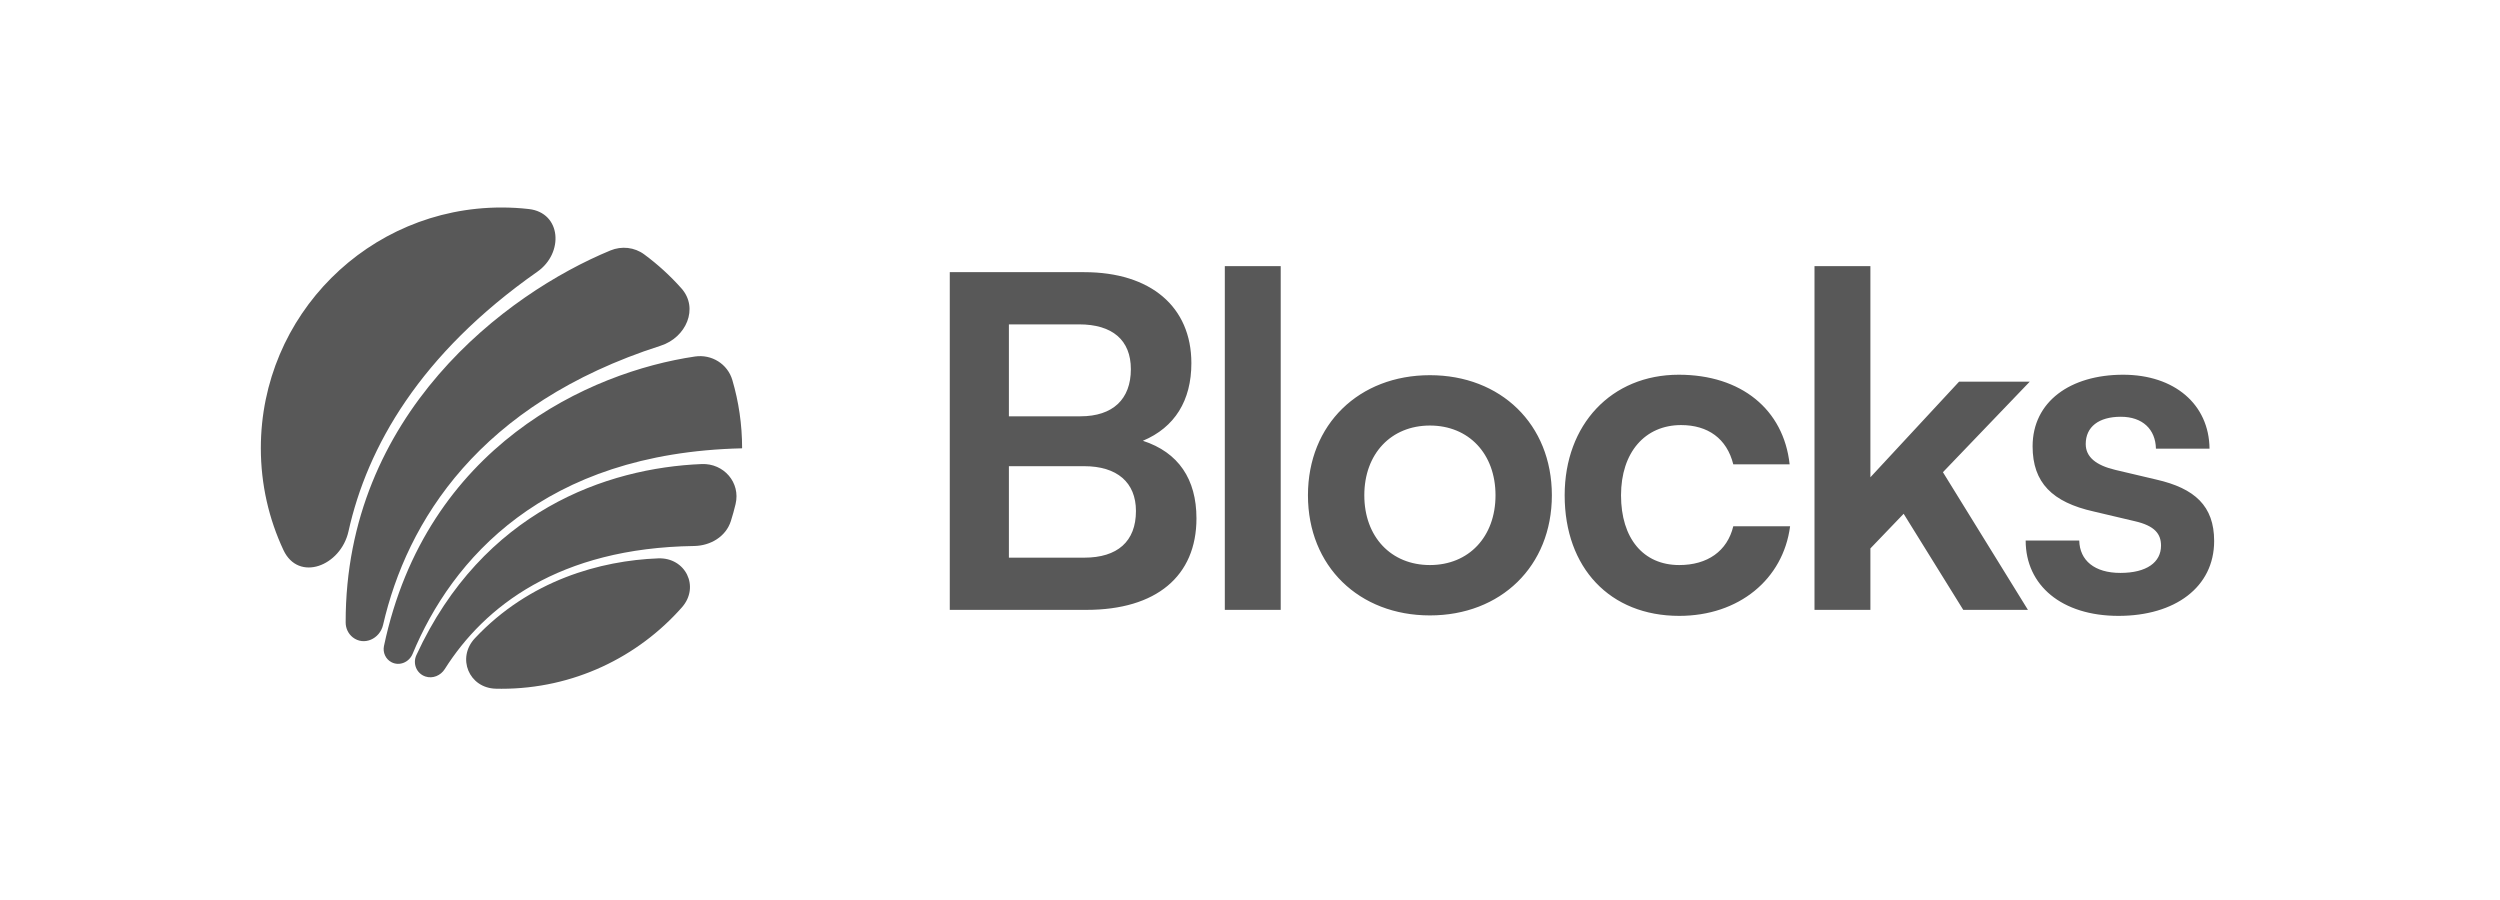
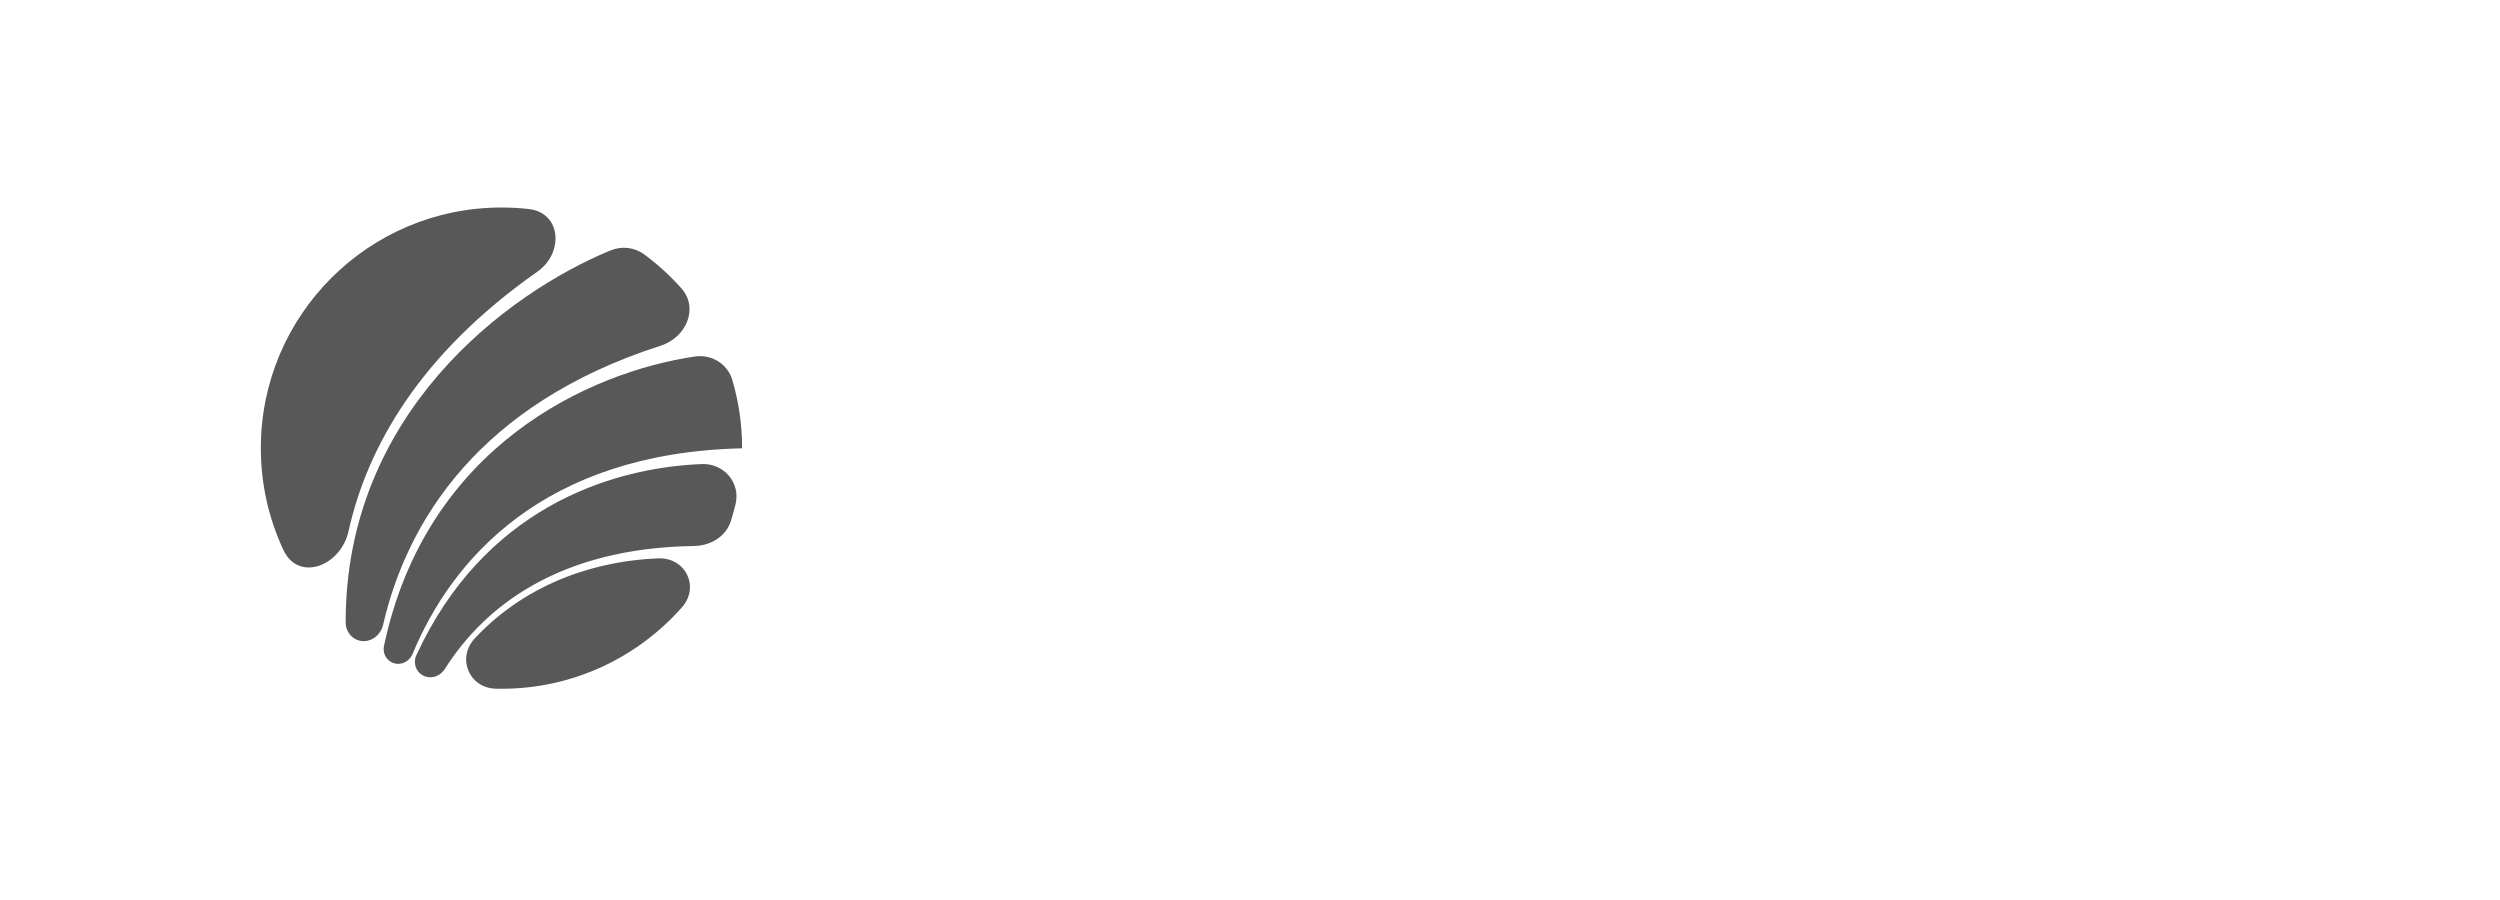
<svg xmlns="http://www.w3.org/2000/svg" width="200" height="72" viewBox="0 0 200 72" fill="none">
  <path fill-rule="evenodd" clip-rule="evenodd" d="M56.14 37.124C57.902 37.053 59.255 38.607 58.847 40.323C58.738 40.782 58.612 41.235 58.47 41.682C58.074 42.931 56.837 43.661 55.526 43.68C44.684 43.837 38.732 48.544 35.584 53.522C35.253 54.046 34.62 54.316 34.032 54.12C33.324 53.884 32.998 53.088 33.311 52.41C38.627 40.875 48.543 37.433 56.14 37.124ZM59.369 35.85C59.369 35.859 59.362 35.866 59.354 35.866C43.43 36.235 36.115 44.815 33.009 52.308C32.733 52.975 31.965 53.31 31.323 52.979C30.85 52.736 30.608 52.198 30.718 51.678C34.093 35.679 47.172 29.762 55.597 28.521C56.932 28.325 58.207 29.111 58.588 30.406C59.096 32.132 59.369 33.96 59.369 35.85ZM27.653 49.804C27.654 50.262 27.859 50.701 28.219 50.985C29.118 51.693 30.388 51.108 30.645 49.993C32.555 41.718 38.311 32.327 52.863 27.653C54.891 27.002 55.925 24.656 54.51 23.065C53.617 22.061 52.621 21.151 51.538 20.352C50.756 19.774 49.732 19.665 48.833 20.037C40.465 23.498 27.622 33.133 27.653 49.804ZM27.88 42.504C27.261 45.287 23.884 46.587 22.675 44.005C21.515 41.529 20.867 38.766 20.867 35.85C20.867 25.218 29.486 16.6 40.118 16.6C40.859 16.6 41.589 16.641 42.308 16.723C44.907 17.017 45.129 20.237 42.987 21.738C33.594 28.321 29.379 35.762 27.88 42.504ZM39.67 55.096C37.513 55.047 36.517 52.629 37.994 51.057C42.35 46.419 48.037 44.846 52.655 44.669C54.845 44.584 56.004 46.945 54.554 48.587C51.026 52.582 45.866 55.102 40.118 55.102C39.968 55.102 39.819 55.1 39.67 55.096Z" fill="#585858" />
-   <path d="M75.982 48.789V21.773H86.736C92.058 21.773 95.31 24.545 95.31 29.054C95.31 32.047 93.98 34.191 91.43 35.263C94.275 36.187 95.717 38.33 95.717 41.472C95.717 46.091 92.502 48.789 86.921 48.789H75.982ZM86.33 25.95H80.712V33.304H86.441C89.028 33.304 90.469 31.937 90.469 29.535C90.469 27.206 88.991 25.95 86.33 25.95ZM86.736 37.295H80.712V44.613H86.736C89.397 44.613 90.876 43.319 90.876 40.88C90.876 38.589 89.36 37.295 86.736 37.295ZM102.457 48.789H97.985V21.293H102.457V48.789ZM104.636 39.624C104.636 33.932 108.738 30.015 114.393 30.015C120.047 30.015 124.149 33.932 124.149 39.624C124.149 45.315 120.047 49.233 114.393 49.233C108.738 49.233 104.636 45.315 104.636 39.624ZM109.145 39.624C109.145 42.95 111.288 45.204 114.393 45.204C117.497 45.204 119.641 42.95 119.641 39.624C119.641 36.298 117.497 34.043 114.393 34.043C111.288 34.043 109.145 36.298 109.145 39.624ZM125.173 39.624C125.173 33.969 128.906 29.978 134.302 29.978C139.291 29.978 142.691 32.75 143.171 37.148H138.663C138.145 35.078 136.63 34.006 134.486 34.006C131.604 34.006 129.682 36.187 129.682 39.624C129.682 43.061 131.456 45.204 134.339 45.204C136.593 45.204 138.182 44.096 138.663 42.1H143.208C142.654 46.35 139.106 49.27 134.339 49.27C128.795 49.27 125.173 45.426 125.173 39.624ZM149.632 48.789H145.16V21.293H149.632V38.182L156.727 30.532H162.382L155.434 37.776L162.234 48.789H157.06L152.292 41.102L149.632 43.874V48.789ZM162.053 43.245H166.34C166.377 44.835 167.56 45.833 169.629 45.833C171.736 45.833 172.882 44.983 172.882 43.652C172.882 42.728 172.401 42.063 170.775 41.693L167.486 40.917C164.197 40.178 162.608 38.626 162.608 35.706C162.608 32.121 165.638 29.978 169.851 29.978C173.953 29.978 176.725 32.343 176.762 35.891H172.475C172.438 34.339 171.403 33.341 169.666 33.341C167.892 33.341 166.858 34.154 166.858 35.522C166.858 36.556 167.671 37.221 169.223 37.591L172.512 38.367C175.579 39.069 177.132 40.474 177.132 43.282C177.132 46.978 173.99 49.27 169.482 49.27C164.936 49.27 162.053 46.83 162.053 43.245Z" fill="#585858" />
</svg>